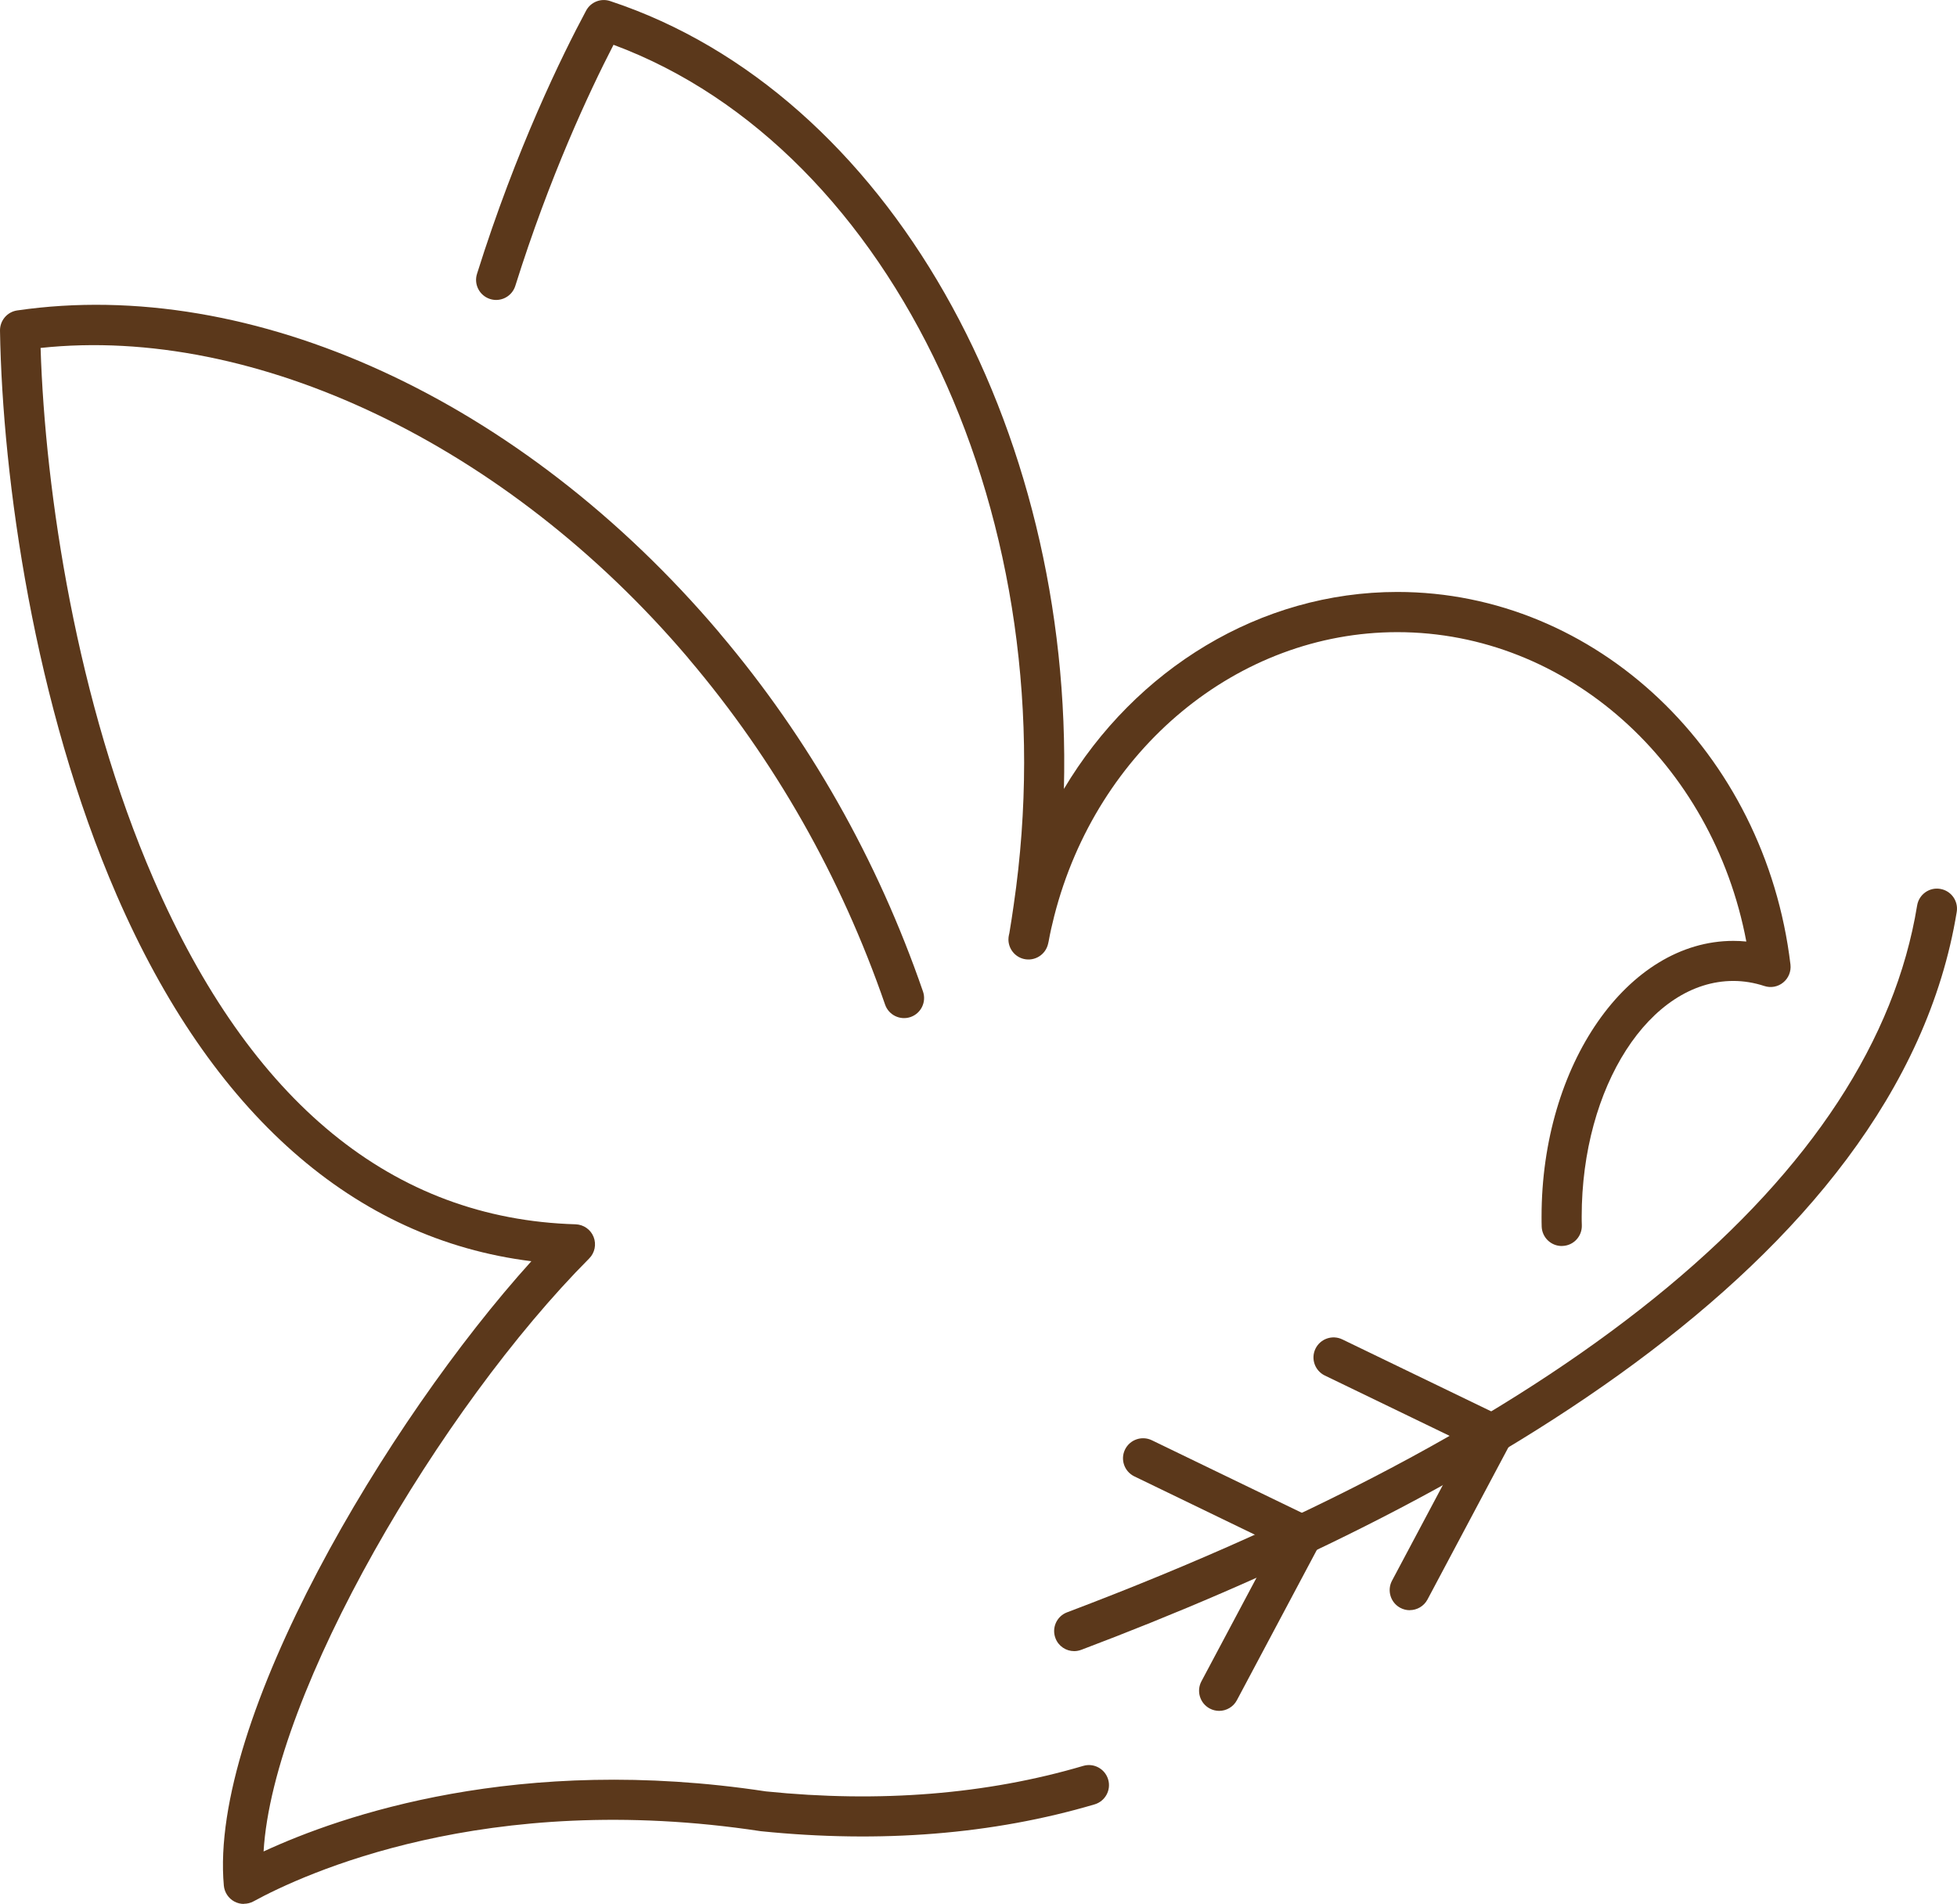
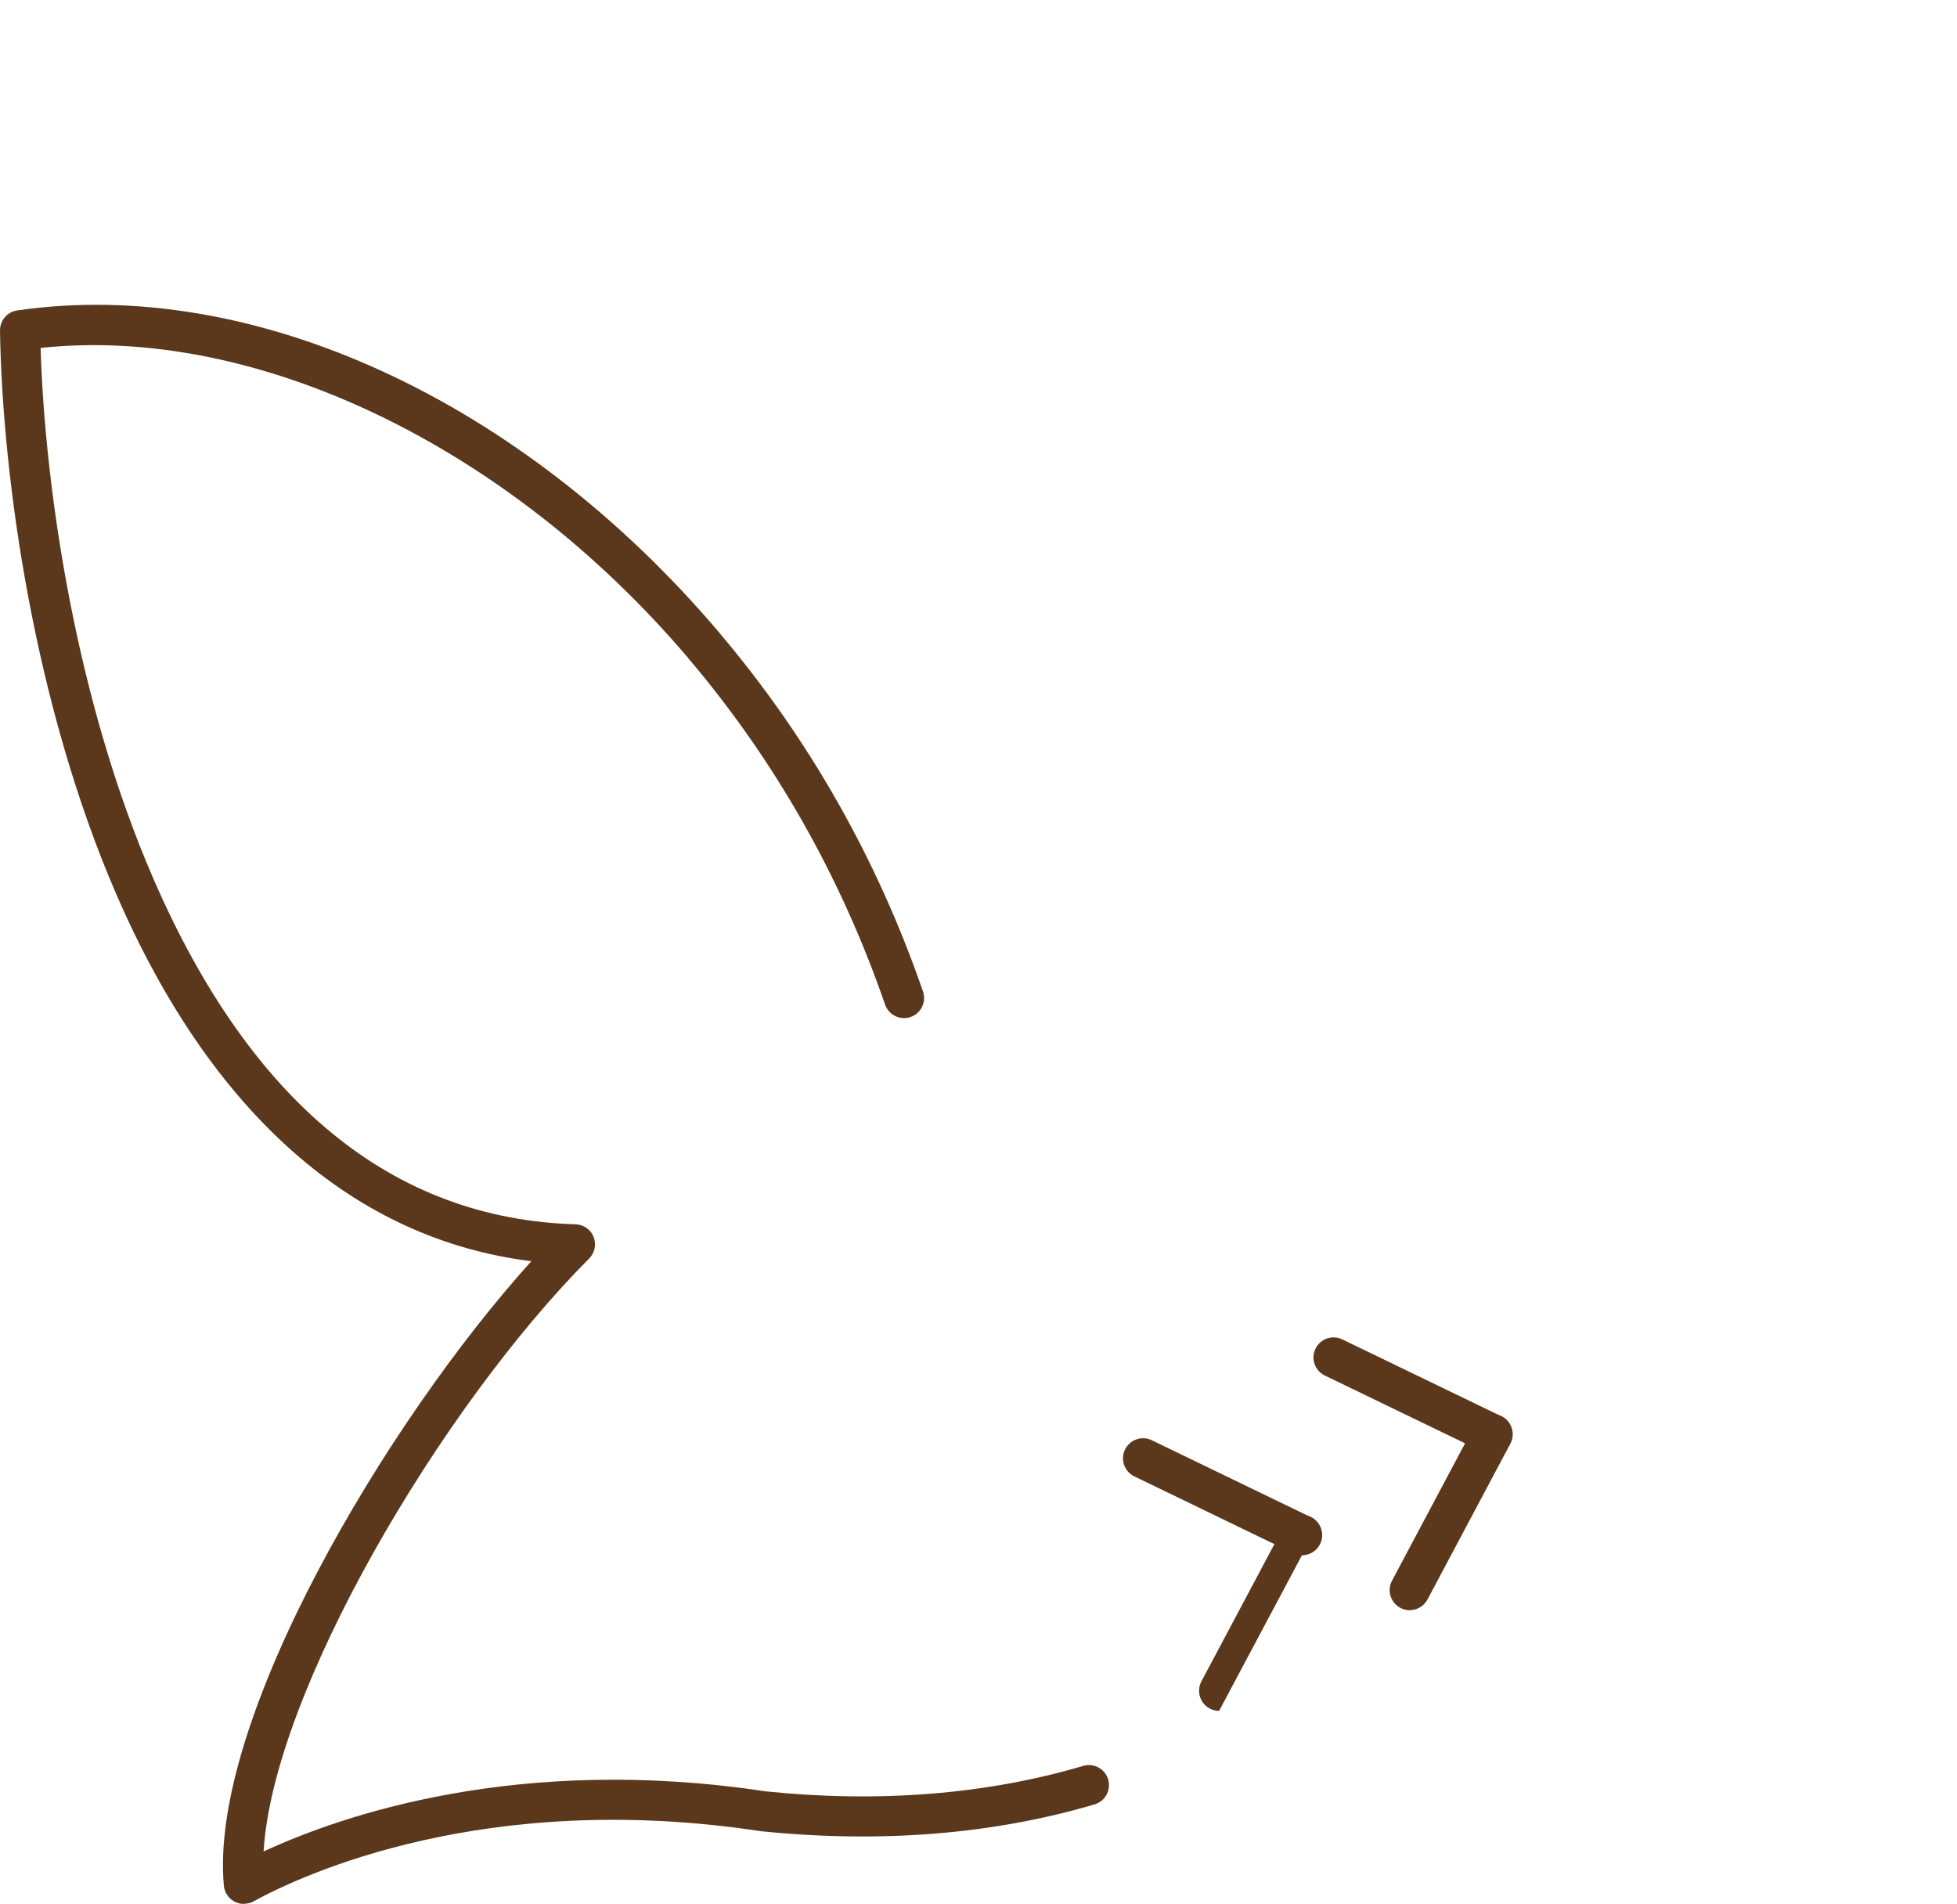
<svg xmlns="http://www.w3.org/2000/svg" id="Layer_2" viewBox="0 0 298.47 290.34">
  <defs>
    <style>.cls-1{fill:#5b381b;}</style>
  </defs>
  <g id="_ëÎÓÈ_1">
-     <path class="cls-1" d="M238.19,190.01c-1.63,0-2.98-1.28-3.06-2.92-.02-.51-.02-1.03-.02-1.56,0-23.18,13.12-42.05,29.25-42.05.66,0,1.32.03,1.98.1-5.13-27.18-27.34-47.18-53.22-47.18-24.31,0-45.83,17.81-52.34,43.31-.31,1.23-.6,2.47-.83,3.75,0,.05-.02.1-.03.15l-.08.35c-.39,1.64-2.03,2.66-3.68,2.28-1.41-.33-2.36-1.59-2.36-2.98,0-.23.03-.47.08-.7l.06-.25c.23-1.43.47-2.86.66-4.28,8.56-58.32-18.14-115.26-61.03-131.2-3.75,7.27-9.76,20.14-14.98,36.77-.51,1.61-2.23,2.51-3.84,2-1.61-.51-2.51-2.22-2-3.84,5.98-19.05,12.99-33.33,16.64-40.14.7-1.31,2.25-1.93,3.66-1.46,42.35,14,70.64,64.76,69.21,120.15,10.92-18.31,29.96-30.04,50.86-30.04,30.31,0,56.08,24.43,59.95,56.82.12,1.04-.29,2.07-1.1,2.73-.81.67-1.9.87-2.89.54-1.56-.51-3.15-.77-4.72-.77-12.76,0-23.13,16.12-23.13,35.93,0,.44,0,.87.02,1.29.07,1.69-1.23,3.12-2.92,3.19-.05,0-.09,0-.14,0Z" />
    <path class="cls-1" d="M37.19,290.34c-.49,0-.99-.12-1.44-.36-.91-.49-1.51-1.4-1.61-2.42-2.3-25.3,24.89-70.88,46.9-95.23-27-3.35-48.77-22.51-63.24-55.82C5.24,107.6.37,73.08,0,50.42c-.02-1.54,1.1-2.86,2.62-3.08,35.9-5.22,76.93,13.59,107.06,49.11.05.06.1.12.14.18,13.56,16.02,23.98,34.38,30.95,54.57.55,1.6-.3,3.34-1.89,3.89-1.6.55-3.34-.3-3.89-1.89-6.75-19.53-16.82-37.27-29.94-52.73-.05-.06-.1-.12-.14-.18C77.33,67.85,38.91,49.55,6.19,53.06c.69,22.05,5.52,54.06,17.23,81,14.82,34.11,36.48,51.82,64.36,52.64,1.22.04,2.3.79,2.75,1.92.45,1.13.19,2.43-.67,3.29-22.65,22.75-48.22,66.15-49.66,90.43,11.83-5.48,38.9-14.88,76.61-9.16,17.32,1.77,33.66.46,48.4-3.89,1.62-.48,3.32.45,3.8,2.07.48,1.62-.45,3.32-2.07,3.8-15.51,4.58-32.63,5.95-50.9,4.09-41.97-6.38-69.83,6.58-77.38,10.7-.46.25-.96.37-1.47.37Z" />
-     <path class="cls-1" d="M163.83,251.79c-1.24,0-2.4-.75-2.86-1.98-.6-1.58.2-3.35,1.78-3.94,78.12-29.53,122.95-66.8,129.64-107.79.27-1.67,1.85-2.81,3.51-2.53,1.67.27,2.8,1.84,2.53,3.51-8.93,54.67-77.53,91.37-133.52,112.53-.36.13-.72.2-1.08.2Z" />
    <path class="cls-1" d="M198.56,237.16c-.45,0-.9-.1-1.33-.3l-24.23-11.72c-1.52-.74-2.16-2.57-1.42-4.09.74-1.52,2.57-2.15,4.09-1.42l24.23,11.72c1.52.74,2.16,2.57,1.42,4.09-.53,1.09-1.62,1.73-2.76,1.73Z" />
    <path class="cls-1" d="M227.61,221.77c-.45,0-.9-.1-1.33-.3l-24.23-11.71c-1.52-.74-2.16-2.57-1.42-4.09.74-1.52,2.57-2.15,4.09-1.42l24.23,11.71c1.52.74,2.16,2.57,1.42,4.09-.53,1.09-1.62,1.73-2.76,1.73Z" />
    <path class="cls-1" d="M215,245.55c-.48,0-.98-.12-1.43-.36-1.49-.79-2.06-2.65-1.27-4.14l12.64-23.77c.79-1.49,2.65-2.06,4.14-1.27,1.49.79,2.06,2.65,1.27,4.14l-12.64,23.77c-.55,1.03-1.61,1.62-2.7,1.62Z" />
-     <path class="cls-1" d="M185.93,260.9c-.48,0-.98-.12-1.43-.36-1.49-.79-2.06-2.65-1.27-4.14l12.64-23.76c.79-1.49,2.65-2.06,4.14-1.26,1.49.79,2.06,2.65,1.27,4.14l-12.64,23.76c-.55,1.03-1.61,1.62-2.7,1.62Z" />
+     <path class="cls-1" d="M185.93,260.9c-.48,0-.98-.12-1.43-.36-1.49-.79-2.06-2.65-1.27-4.14l12.64-23.76c.79-1.49,2.65-2.06,4.14-1.26,1.49.79,2.06,2.65,1.27,4.14c-.55,1.03-1.61,1.62-2.7,1.62Z" />
  </g>
</svg>